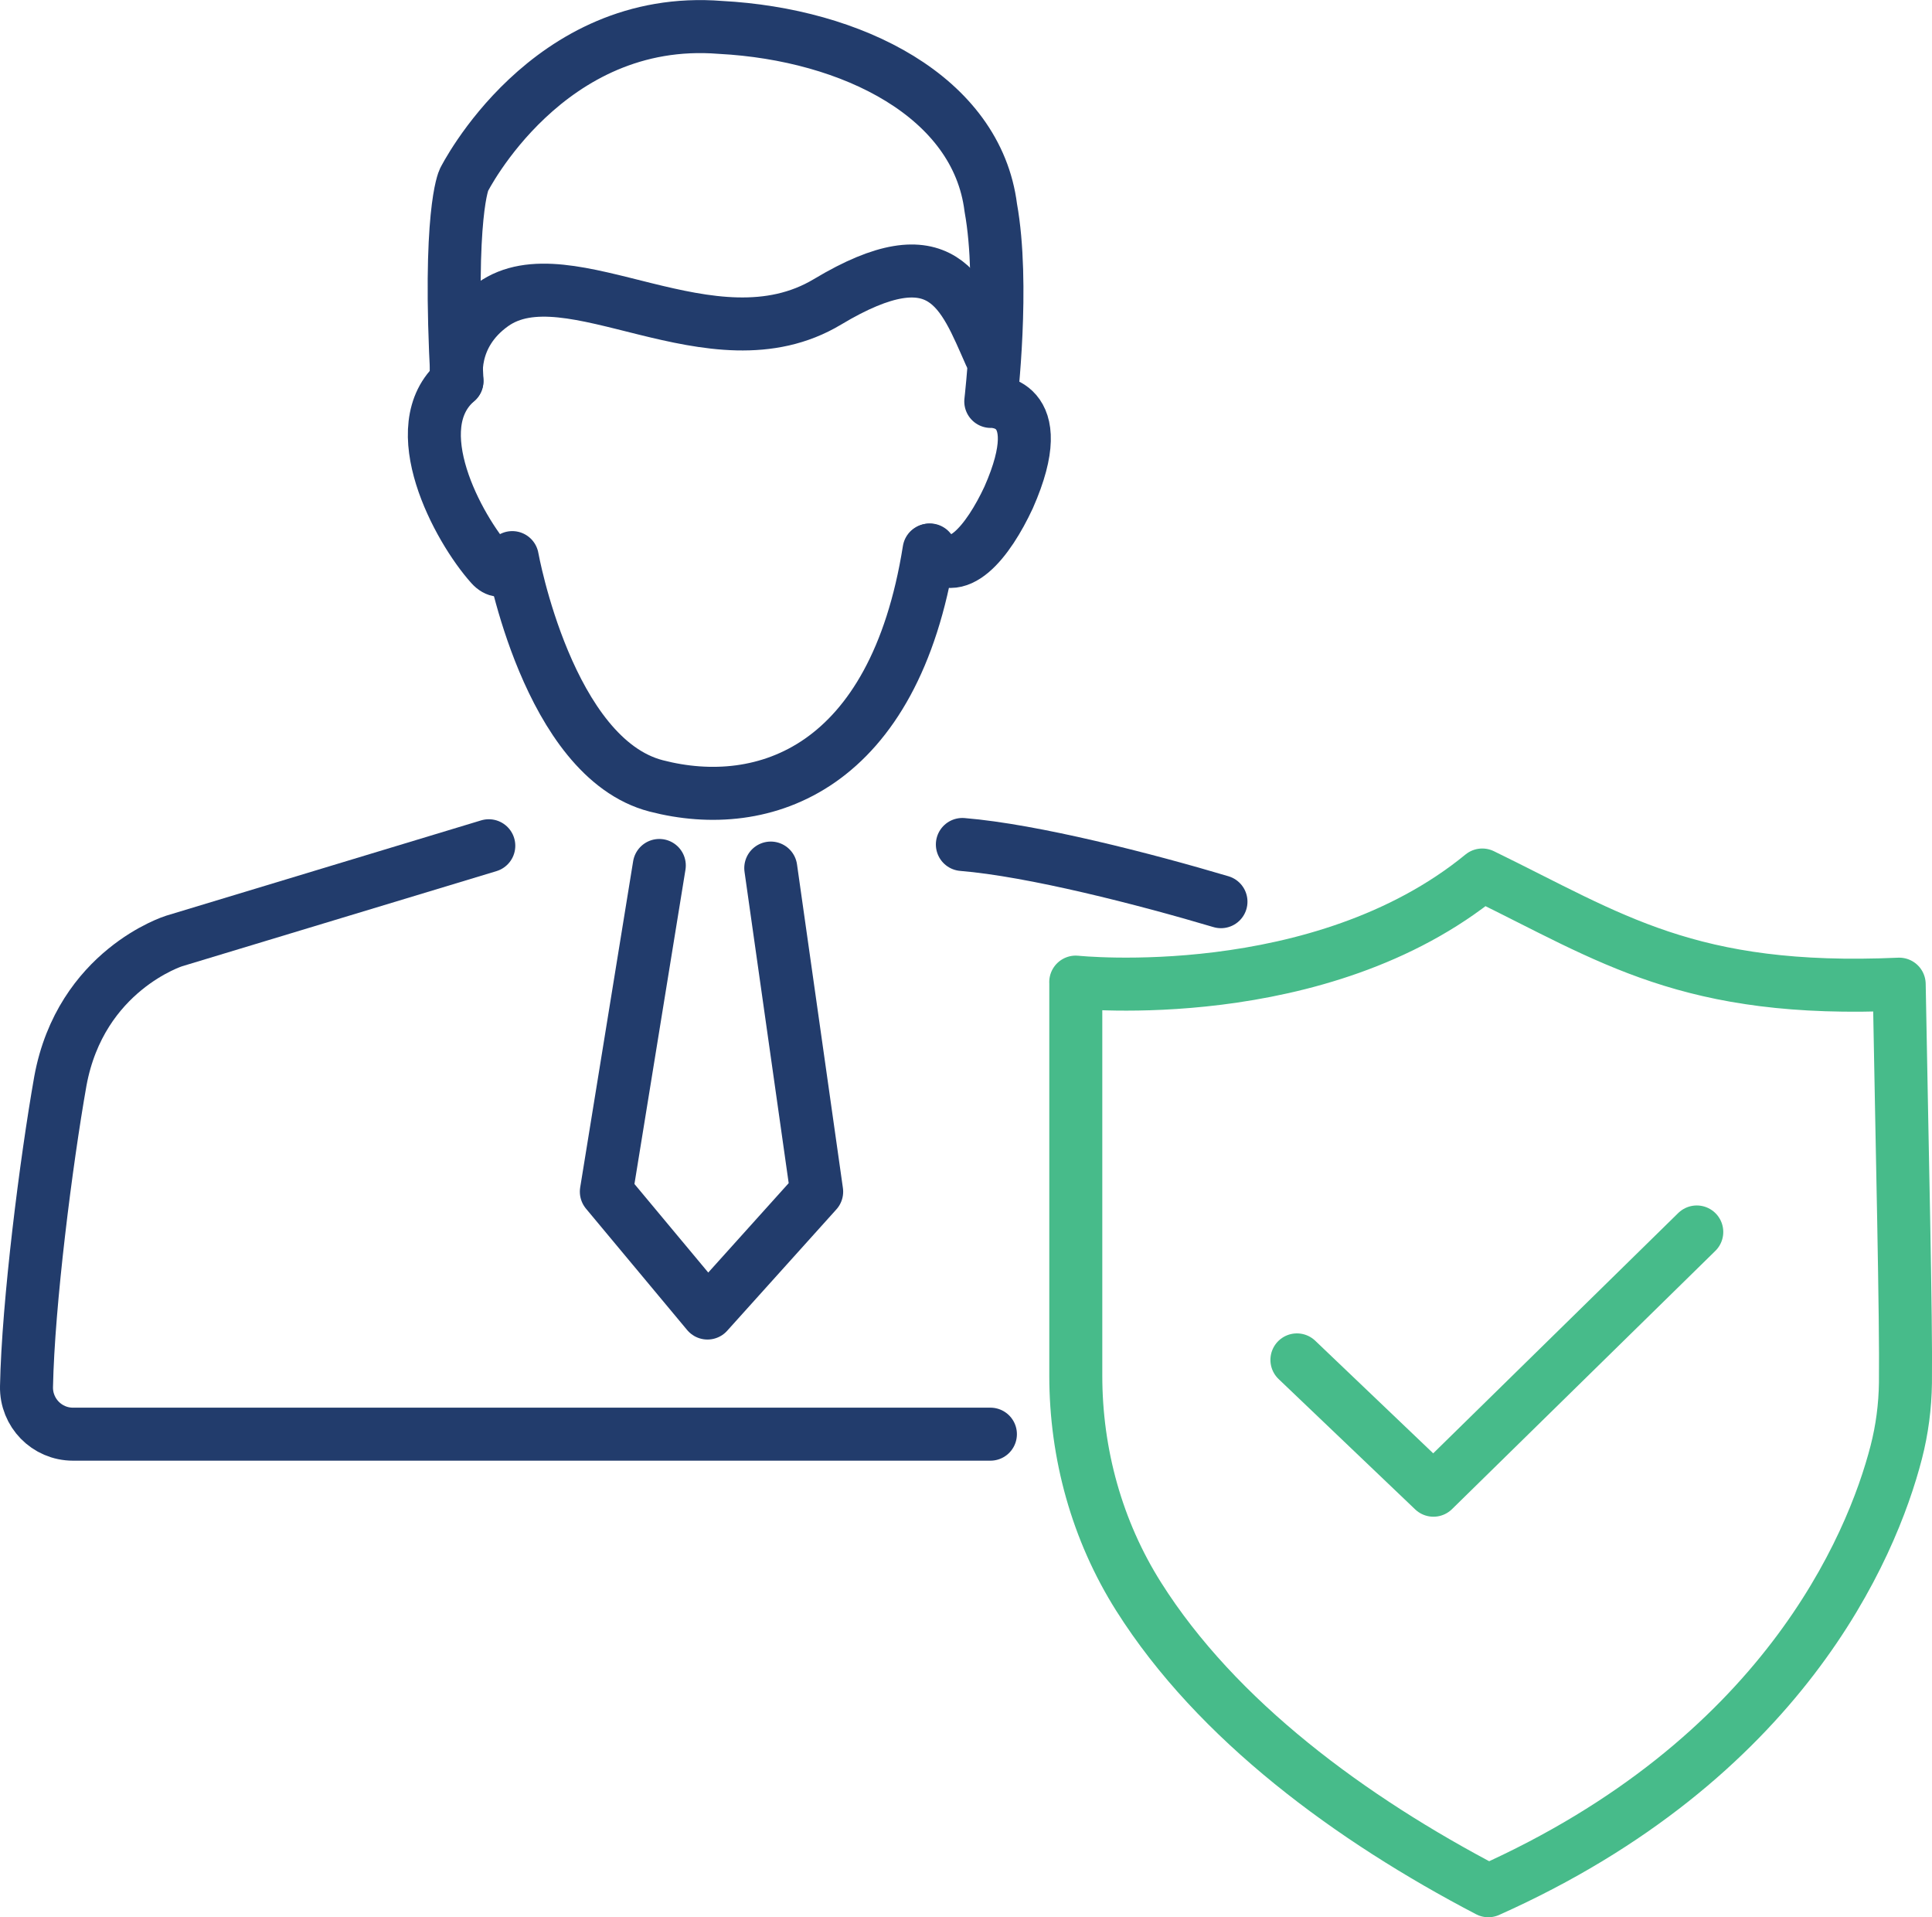
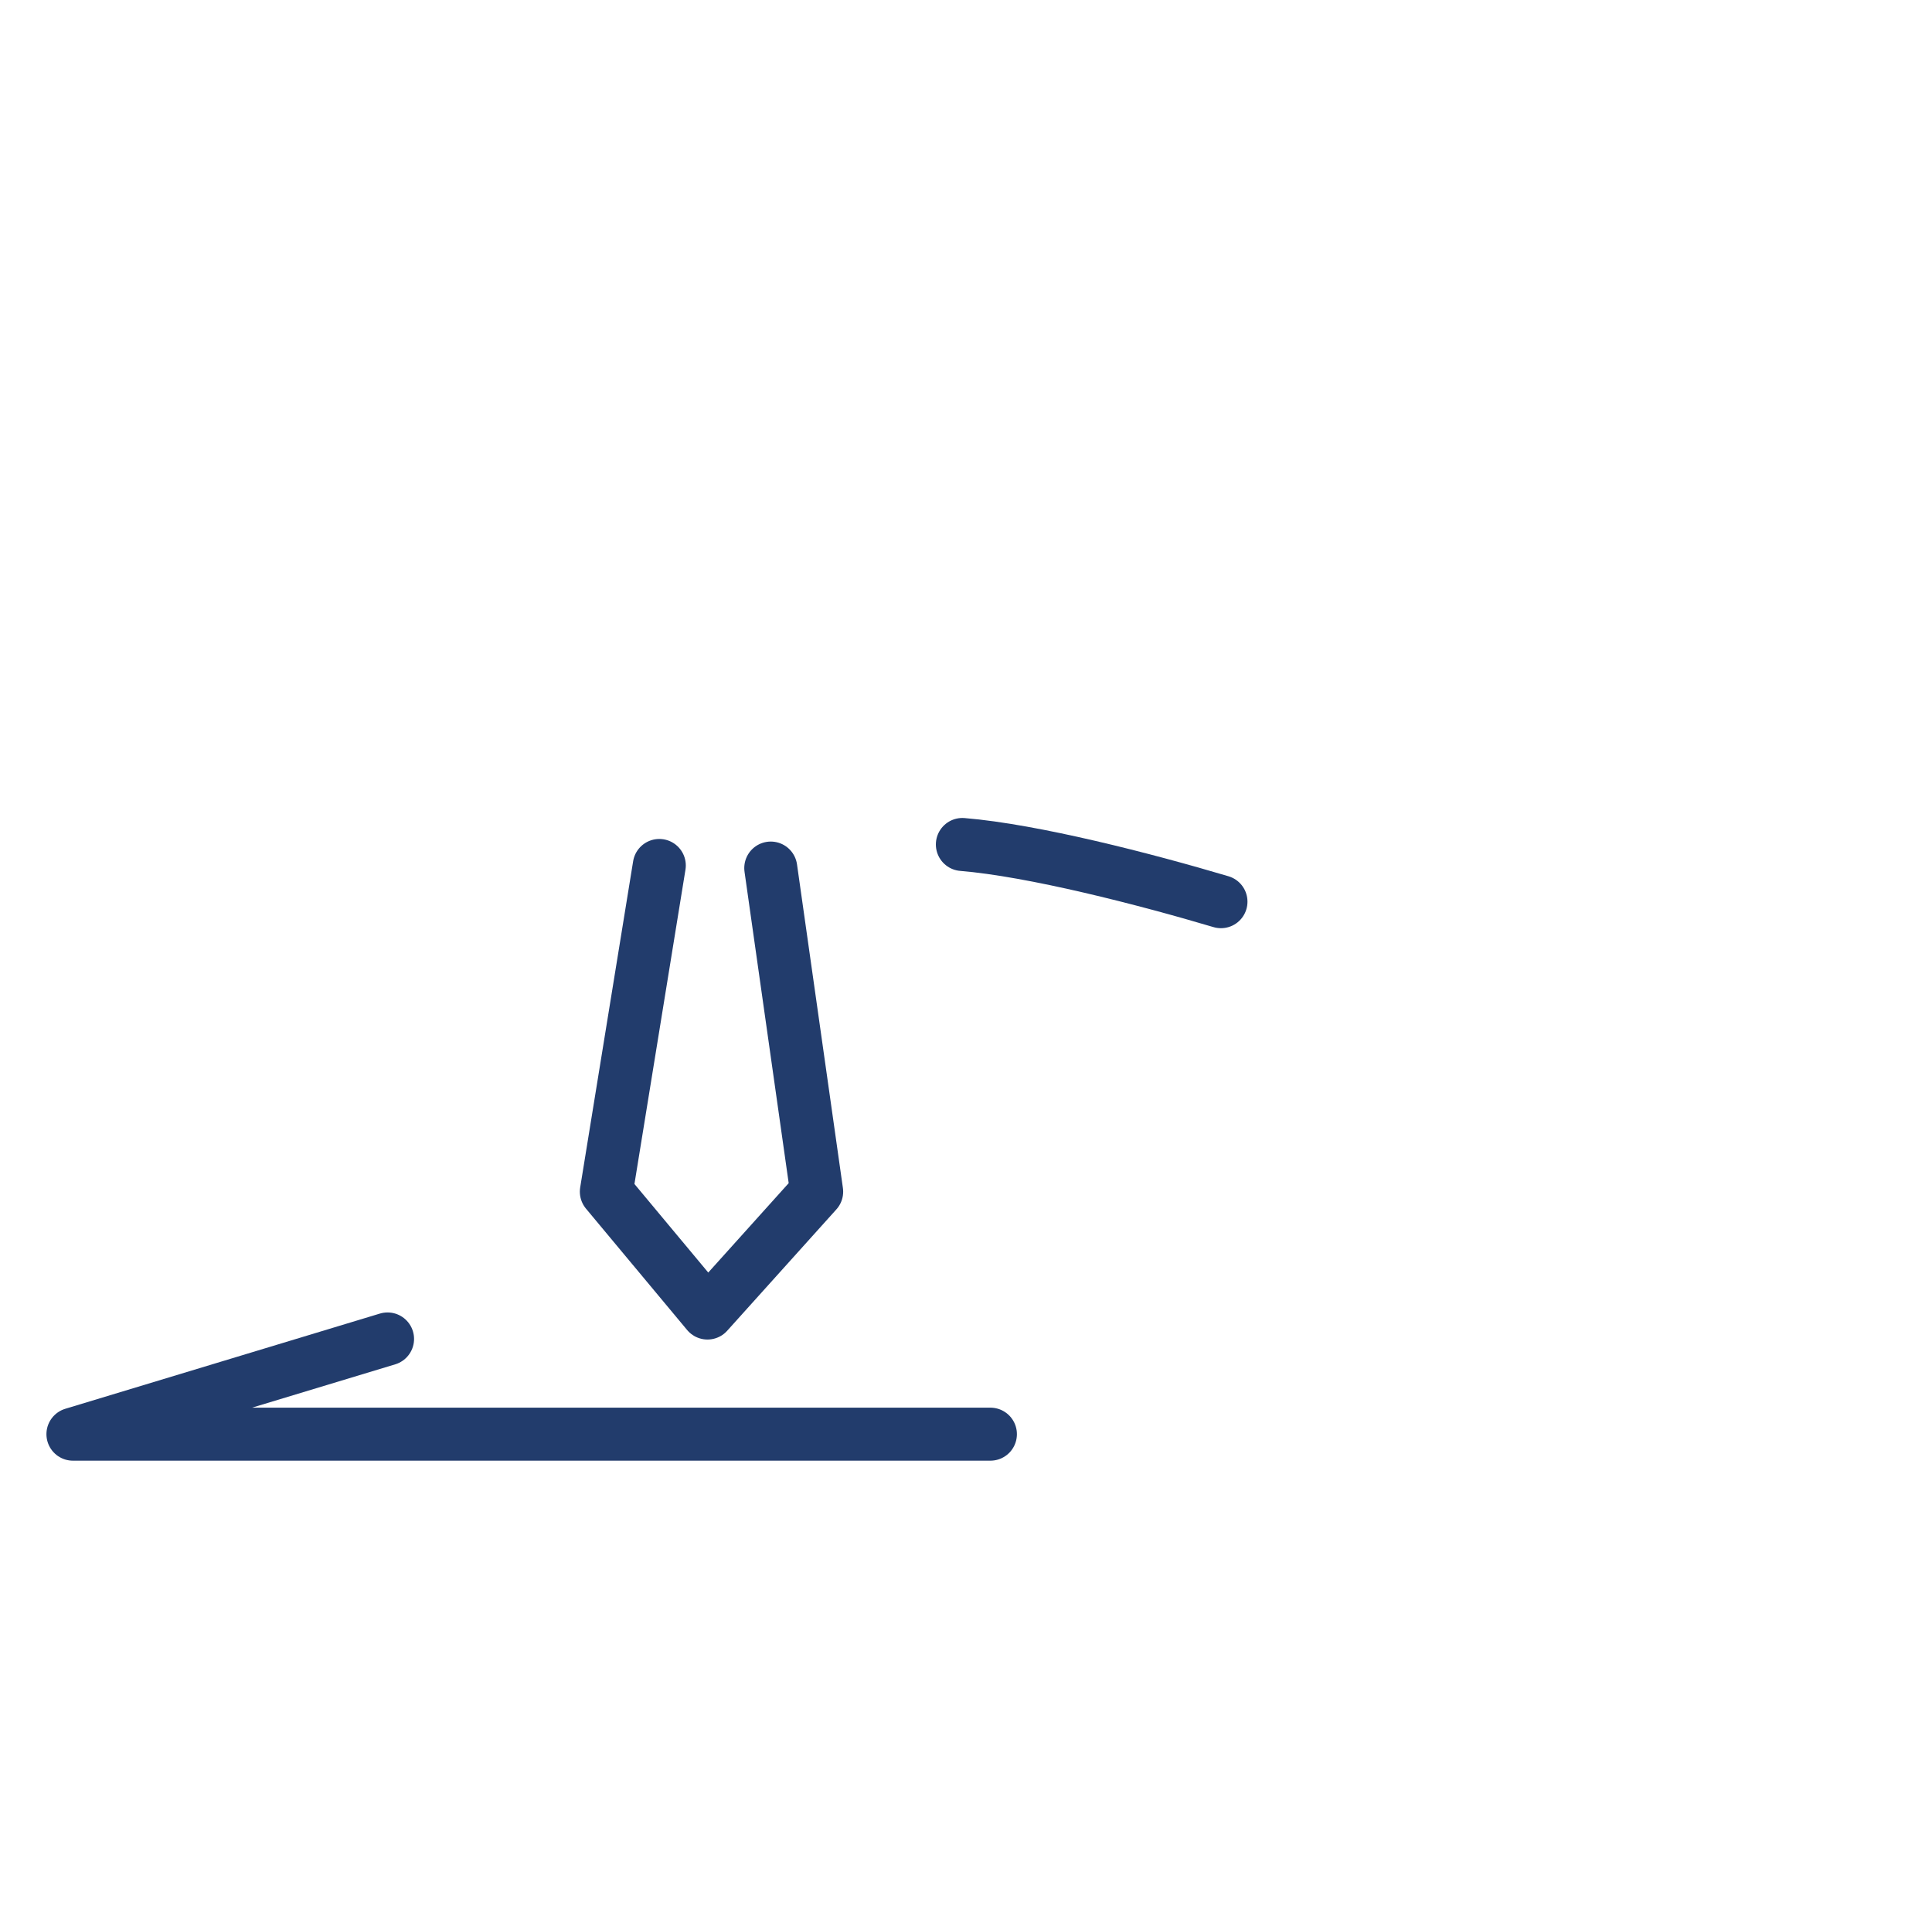
<svg xmlns="http://www.w3.org/2000/svg" id="_圖層_2" data-name="圖層 2" viewBox="0 0 364.51 361.62">
  <defs>
    <style>
      .cls-1 {
        stroke: #47bb8a;
      }

      .cls-1, .cls-2 {
        fill: none;
        stroke-linecap: round;
        stroke-linejoin: round;
        stroke-width: 10px;
      }

      .cls-2 {
        stroke: #223c6c;
      }
    </style>
  </defs>
  <g id="Layer_1" data-name="Layer 1">
    <g>
      <g>
        <g>
          <g>
            <g>
-               <path class="cls-2" d="M96.68,105.87s-1.82,3.25-4.04,.77c-6.23-6.95-16.58-26.09-6.42-34.77-1.73-31.72,1.31-37.93,1.31-37.93,0,0,15.7-31.39,48.39-28.77,24.85,1.31,48.39,13.08,51.01,34.01,2.62,14.39,0,36.54,0,36.54,0,0,11.63-.61,3.37,18.11-3.85,8.26-9.91,15.96-14.86,9.91" />
-               <path class="cls-2" d="M186.86,270.52H13.76c-4.92,0-8.86-4.05-8.76-8.97,.31-15.75,3.71-42.48,6.39-57.64,3.85-20.92,21.47-26.42,21.47-26.42l59.36-17.96" />
+               <path class="cls-2" d="M186.86,270.52H13.76l59.36-17.96" />
              <path class="cls-2" d="M181.57,159.29c13.37,1.1,34.46,6.53,48.79,10.79" />
            </g>
-             <path class="cls-2" d="M96.65,105.18s6.76,37.78,27.15,43.06c20.39,5.29,44.94-3.28,51.49-44.47" />
          </g>
-           <path class="cls-2" d="M86.21,71.86s-1.59-8.46,6.76-14.41c14.32-10.2,41.35,12.56,63.16-.52,21.81-13.08,25.57-1.58,30.69,9.93" />
        </g>
        <polyline class="cls-2" points="124.39 163.25 114.4 224.78 133.48 247.67 154.08 224.78 145.42 163.74" />
      </g>
      <g>
-         <path class="cls-1" d="M202.96,185.25s46.11,4.88,76.7-20.2c24.32,11.84,38.95,22.36,78.66,20.59,.55,31.05,1.33,63.04,1.18,75.21-.06,4.41-.63,8.8-1.73,13.07-4.67,18.13-21.65,58.01-76.97,82.72-25.92-13.53-51.21-32.1-65.96-55.46-7.87-12.45-11.87-26.96-11.87-41.69v-74.23Z" />
-         <polyline class="cls-1" points="244.69 256.51 270.45 281.09 320.13 232.38" />
-       </g>
+         </g>
    </g>
  </g>
</svg>